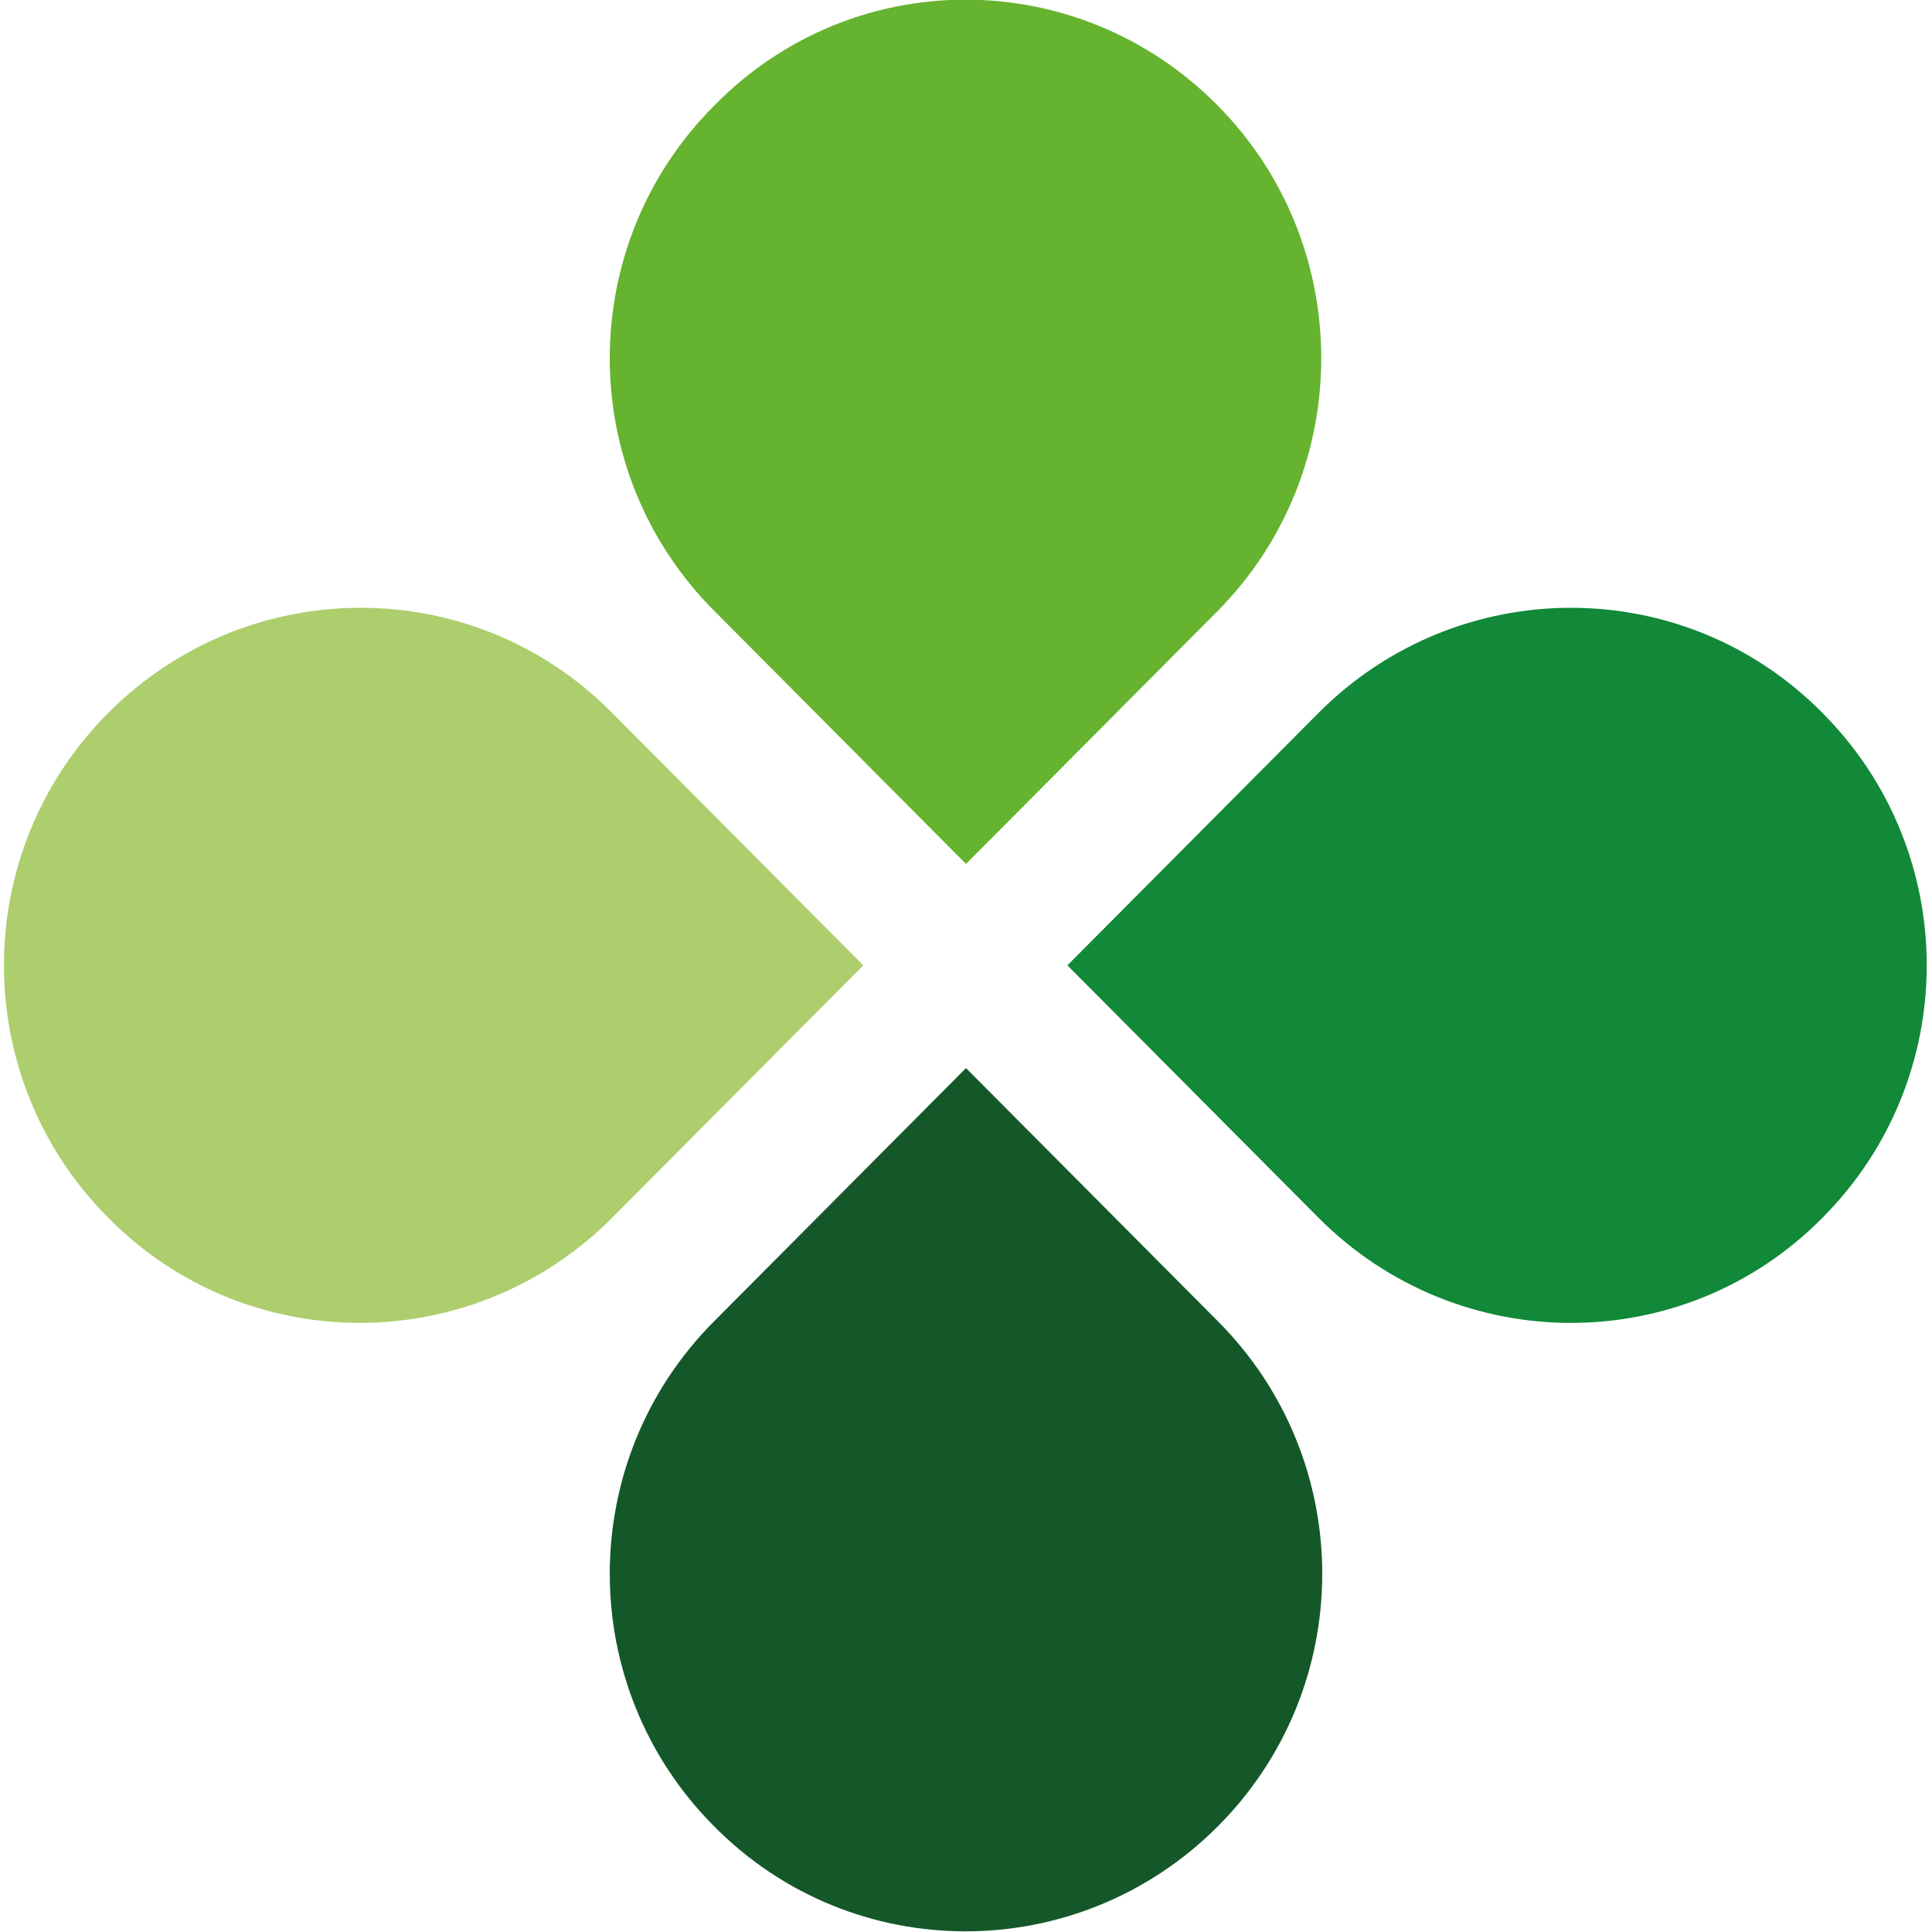
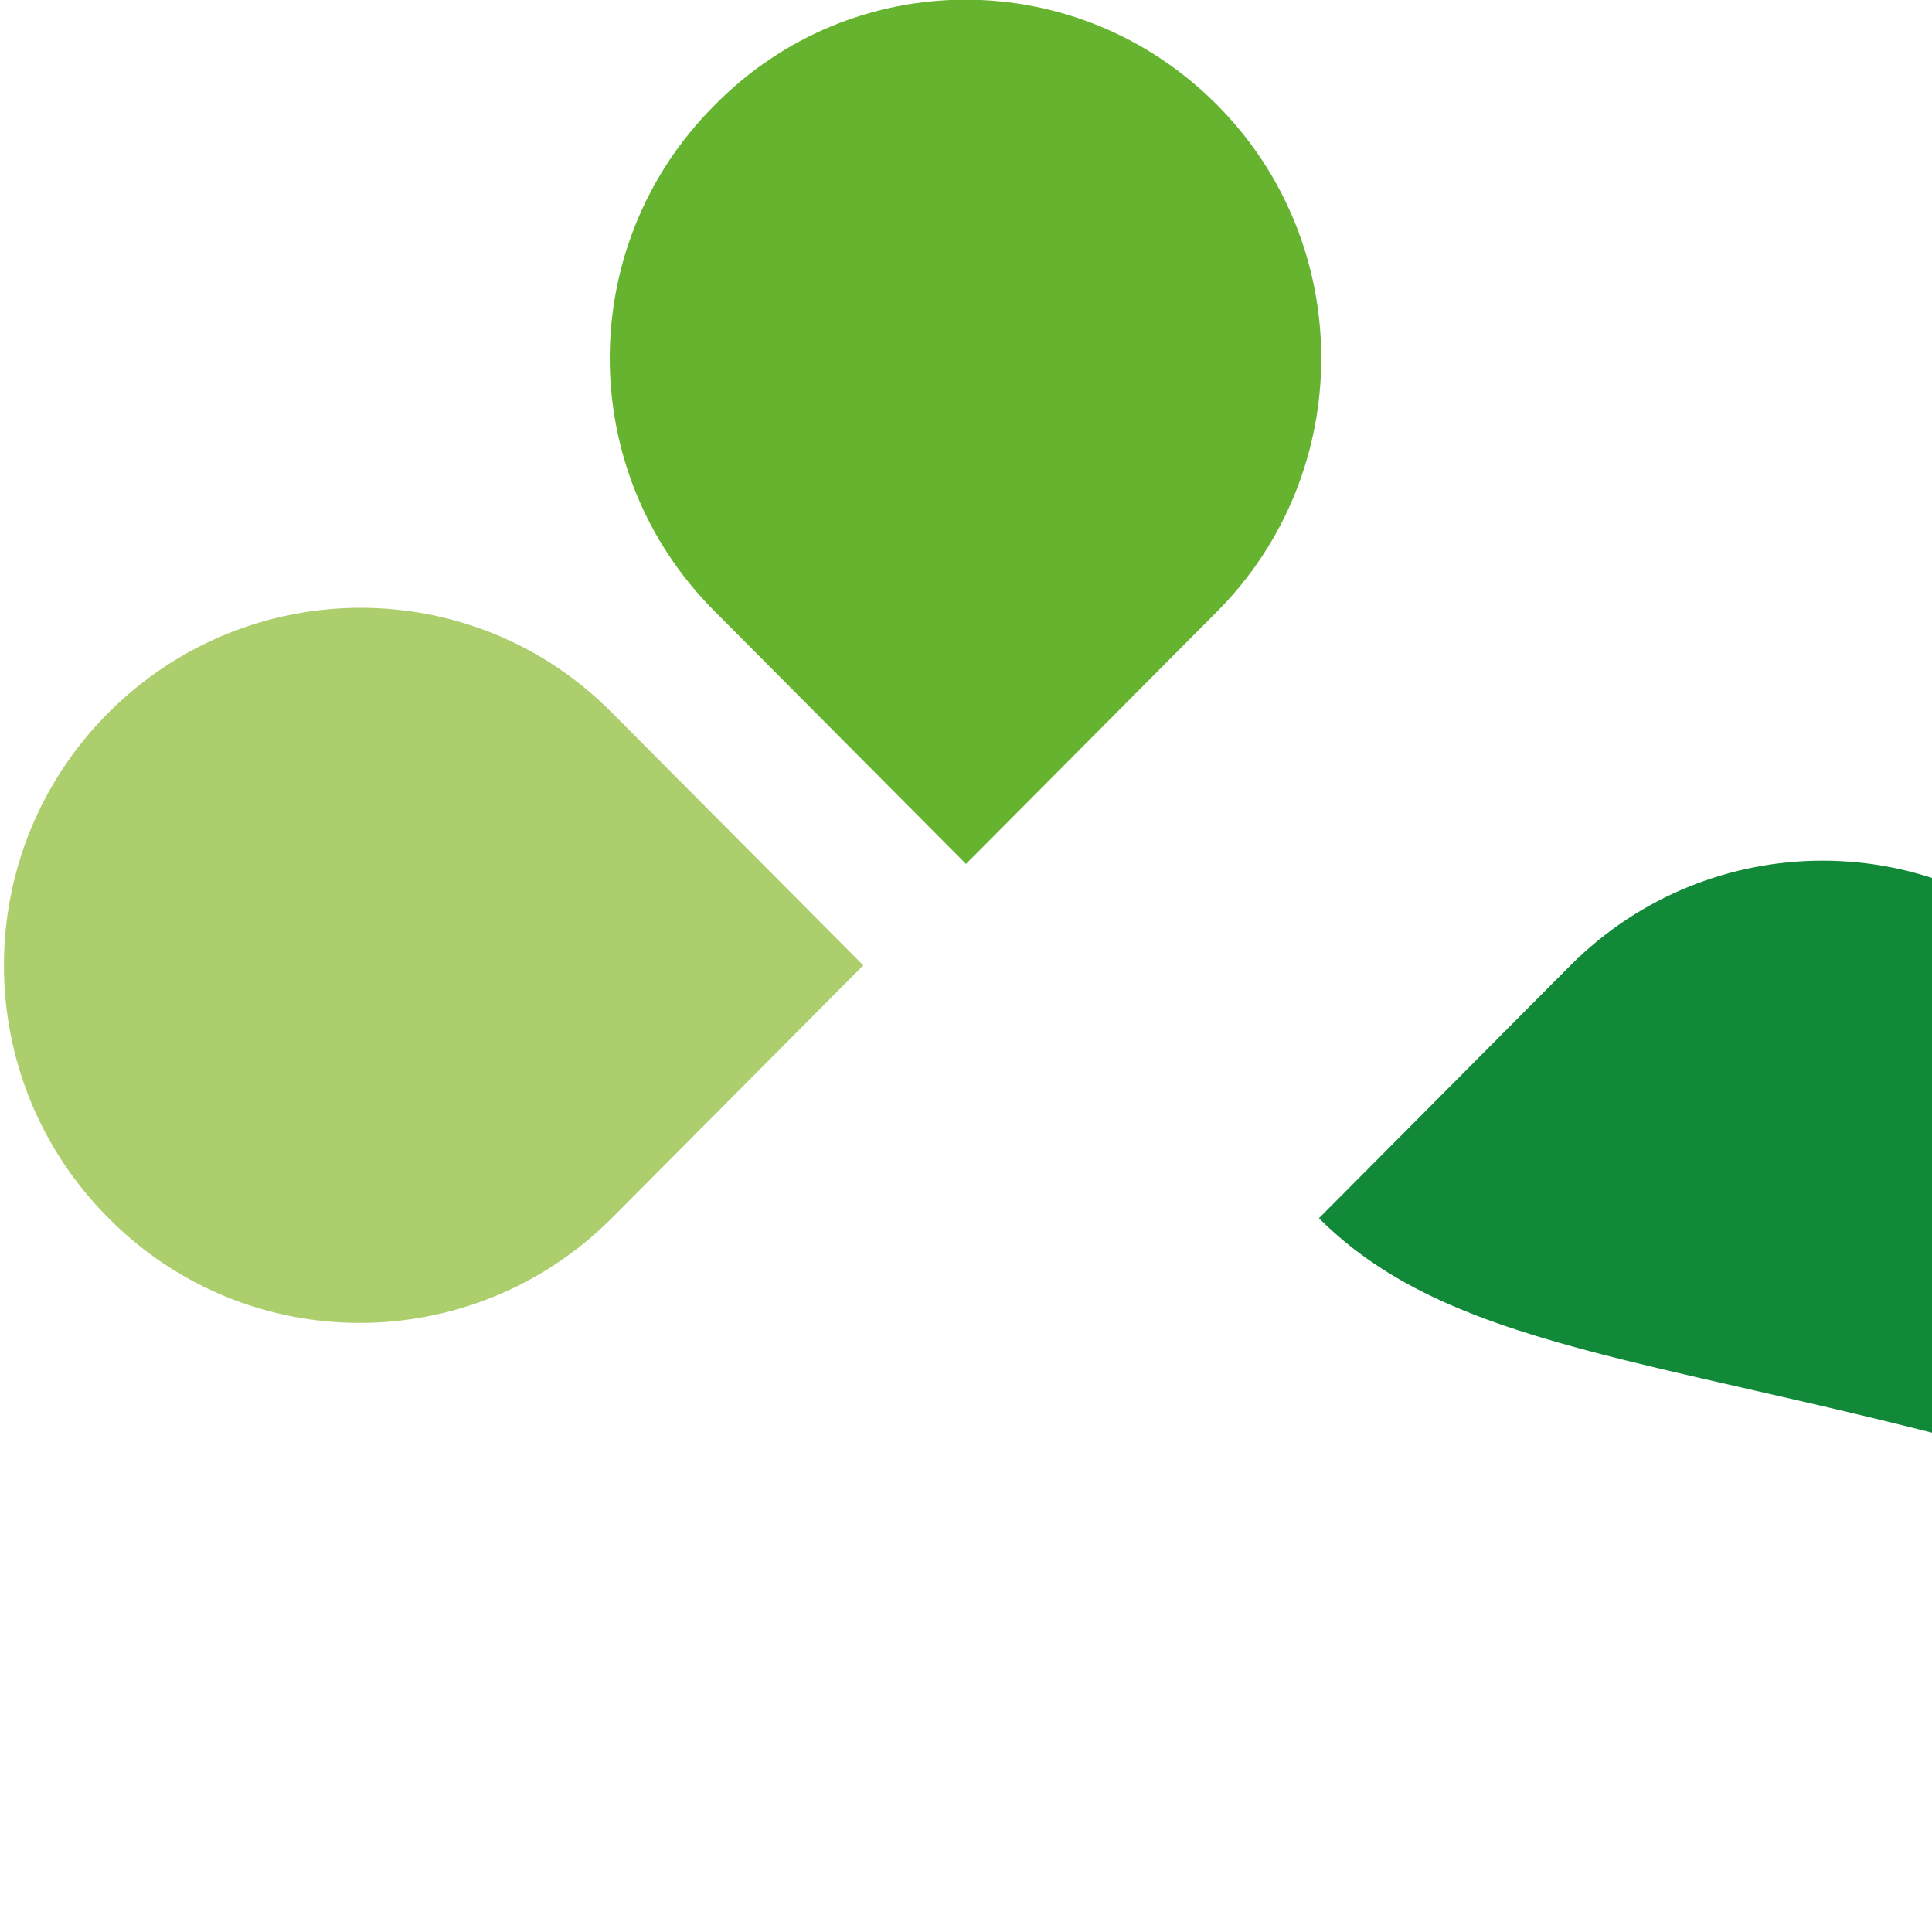
<svg xmlns="http://www.w3.org/2000/svg" version="1.1" id="Слой_1" x="0px" y="0px" viewBox="0 0 146 146.7" style="enable-background:new 0 0 146 146.7;" xml:space="preserve" width="38px" height="38px">
  <style type="text/css">
	.st0{fill:#65B32E;}
	.st1{fill:#14582A;}
	.st2{fill:#118938;}
	.st3{fill:#ADCE6D;}
</style>
  <g>
    <g>
      <path class="st0" d="M92.1,46.4L73,65.6L53.9,46.4C43.3,35.8,43.3,18.6,53.9,8C64.4-2.7,81.5-2.7,92.1,8    C102.6,18.6,102.6,35.8,92.1,46.4" />
-       <path class="st1" d="M53.9,100.3L73,81.1l19.1,19.2c10.6,10.6,10.6,27.8,0,38.4c-10.6,10.6-27.7,10.6-38.2,0    C43.3,128.1,43.3,110.9,53.9,100.3" />
-       <path class="st2" d="M99.8,92.5L80.7,73.3l19.1-19.2c10.6-10.6,27.7-10.6,38.2,0c10.6,10.6,10.6,27.8,0,38.4    C127.5,103.1,110.4,103.1,99.8,92.5" />
+       <path class="st2" d="M99.8,92.5l19.1-19.2c10.6-10.6,27.7-10.6,38.2,0c10.6,10.6,10.6,27.8,0,38.4    C127.5,103.1,110.4,103.1,99.8,92.5" />
      <path class="st3" d="M46.1,54.1l19.1,19.2L46.1,92.5c-10.6,10.6-27.7,10.6-38.2,0c-10.6-10.6-10.6-27.8,0-38.4    C18.5,43.5,35.6,43.5,46.1,54.1" />
    </g>
  </g>
</svg>